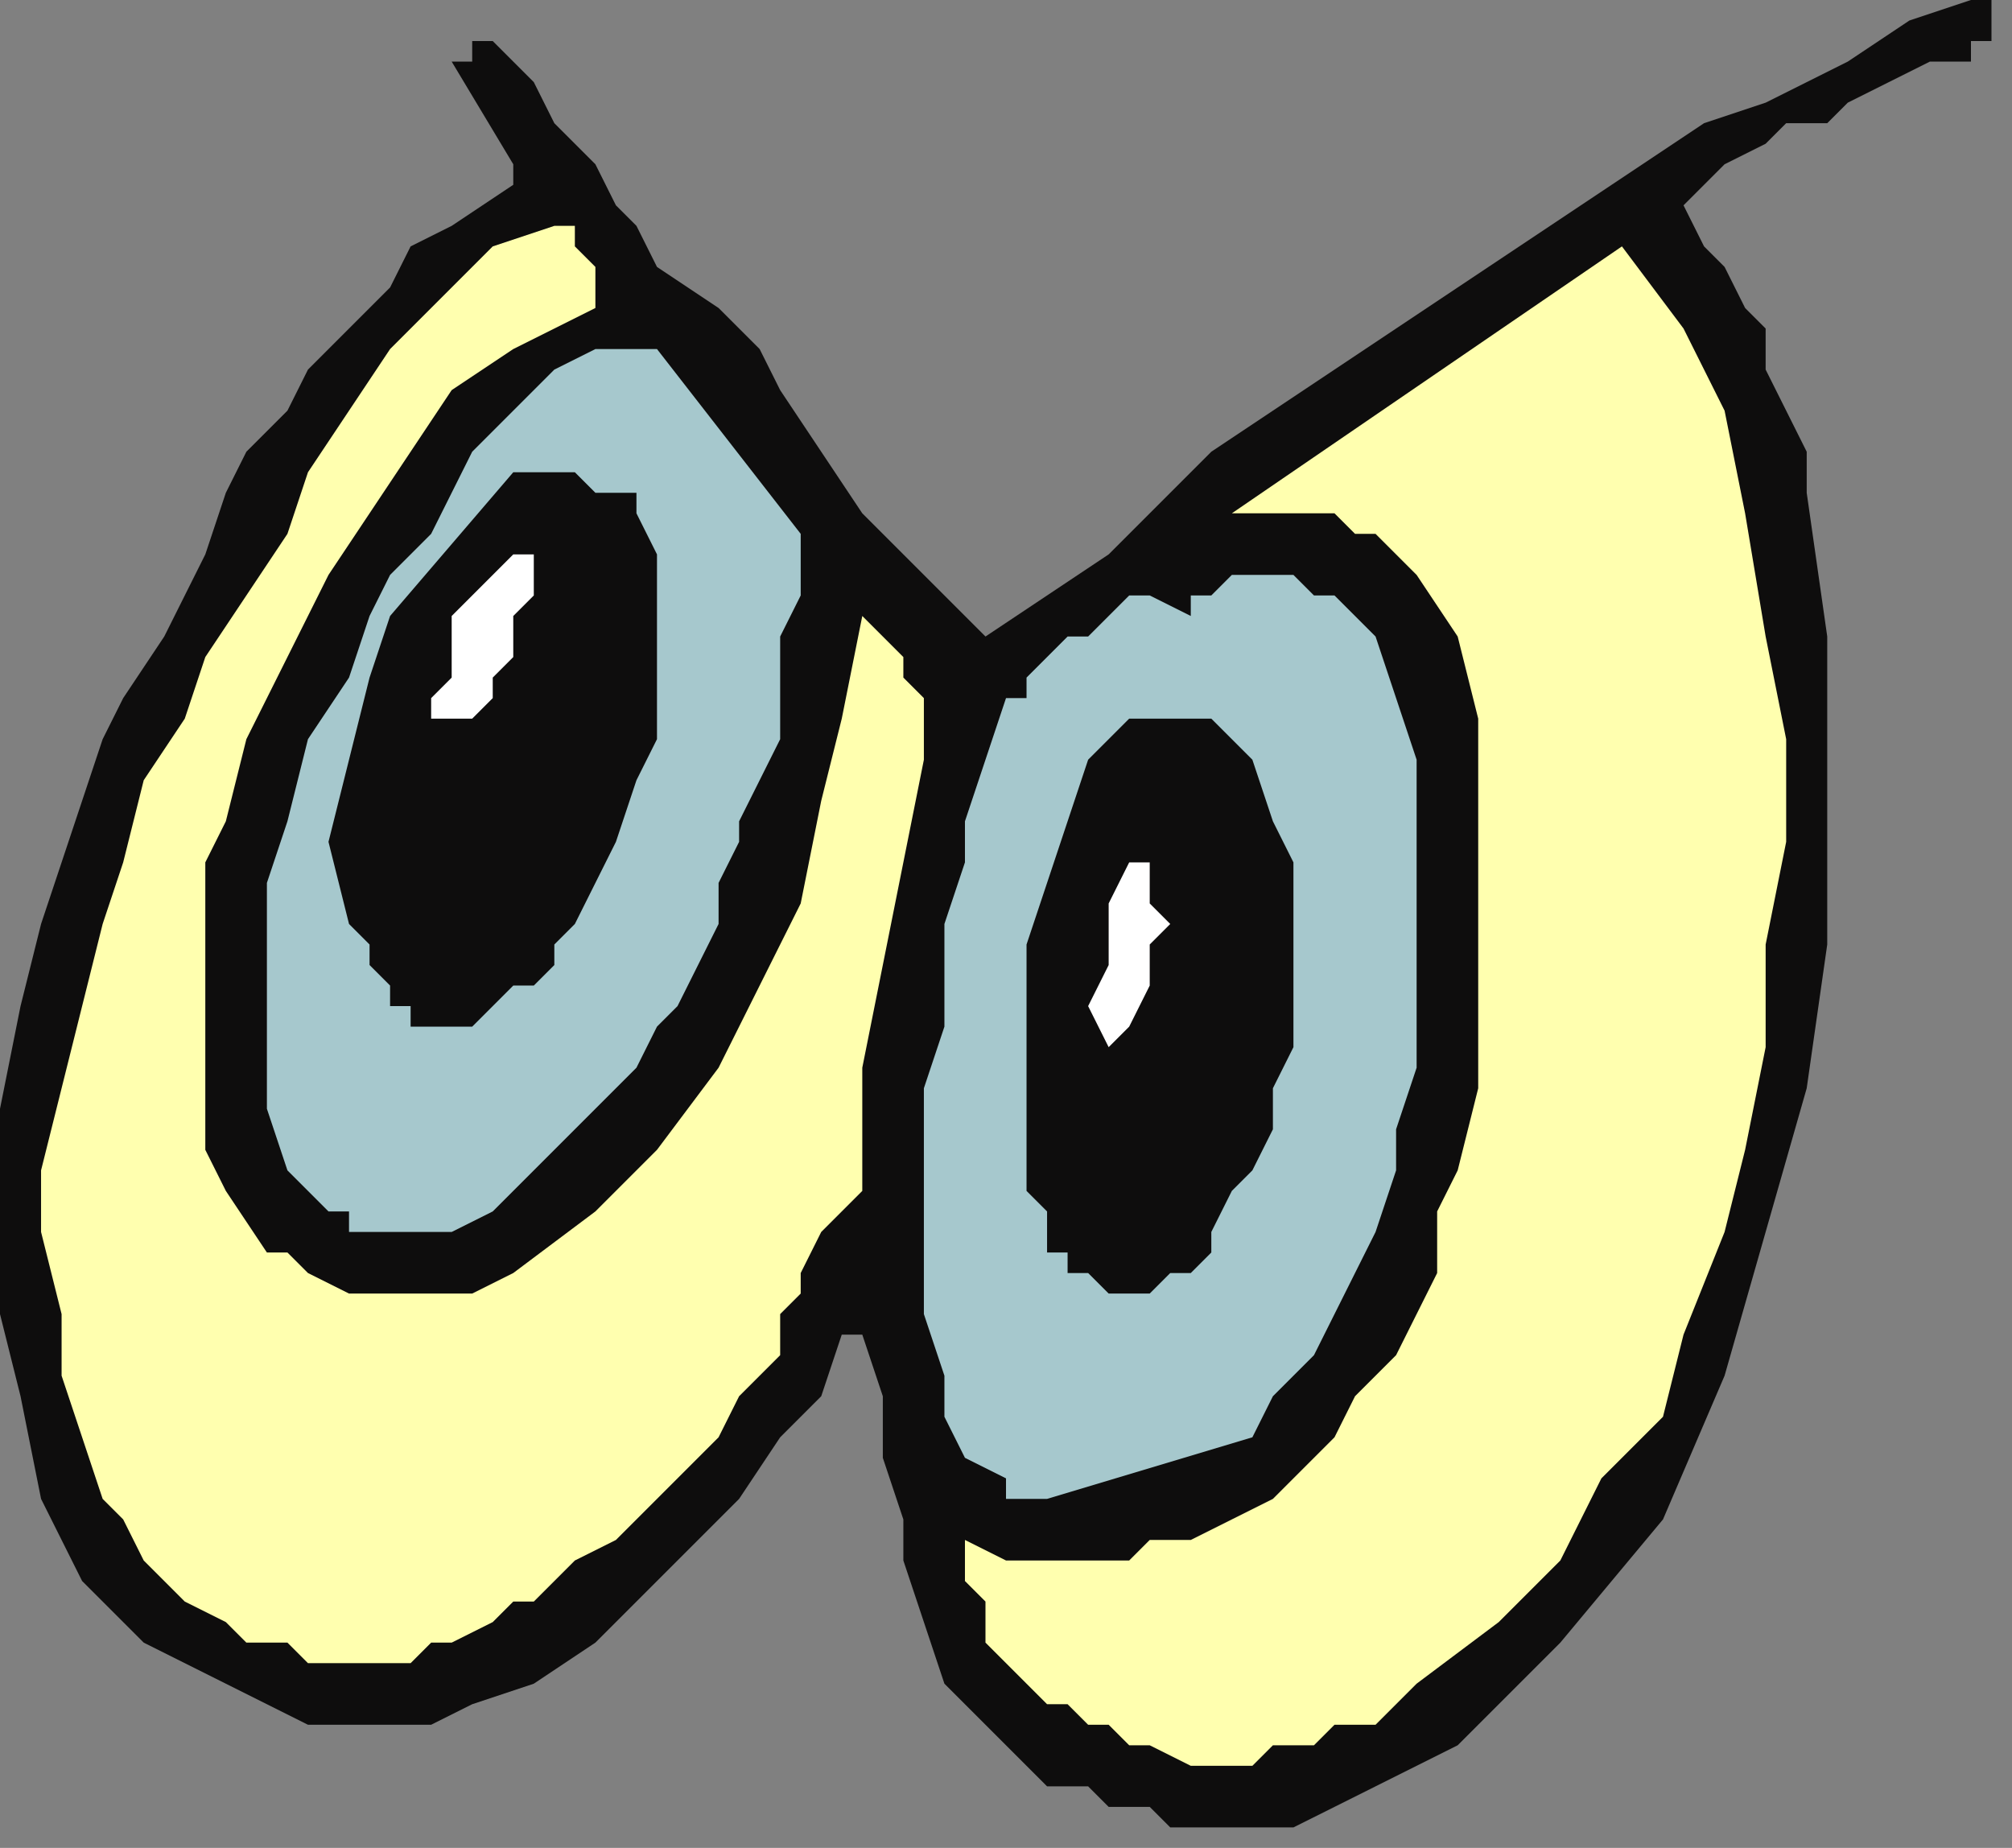
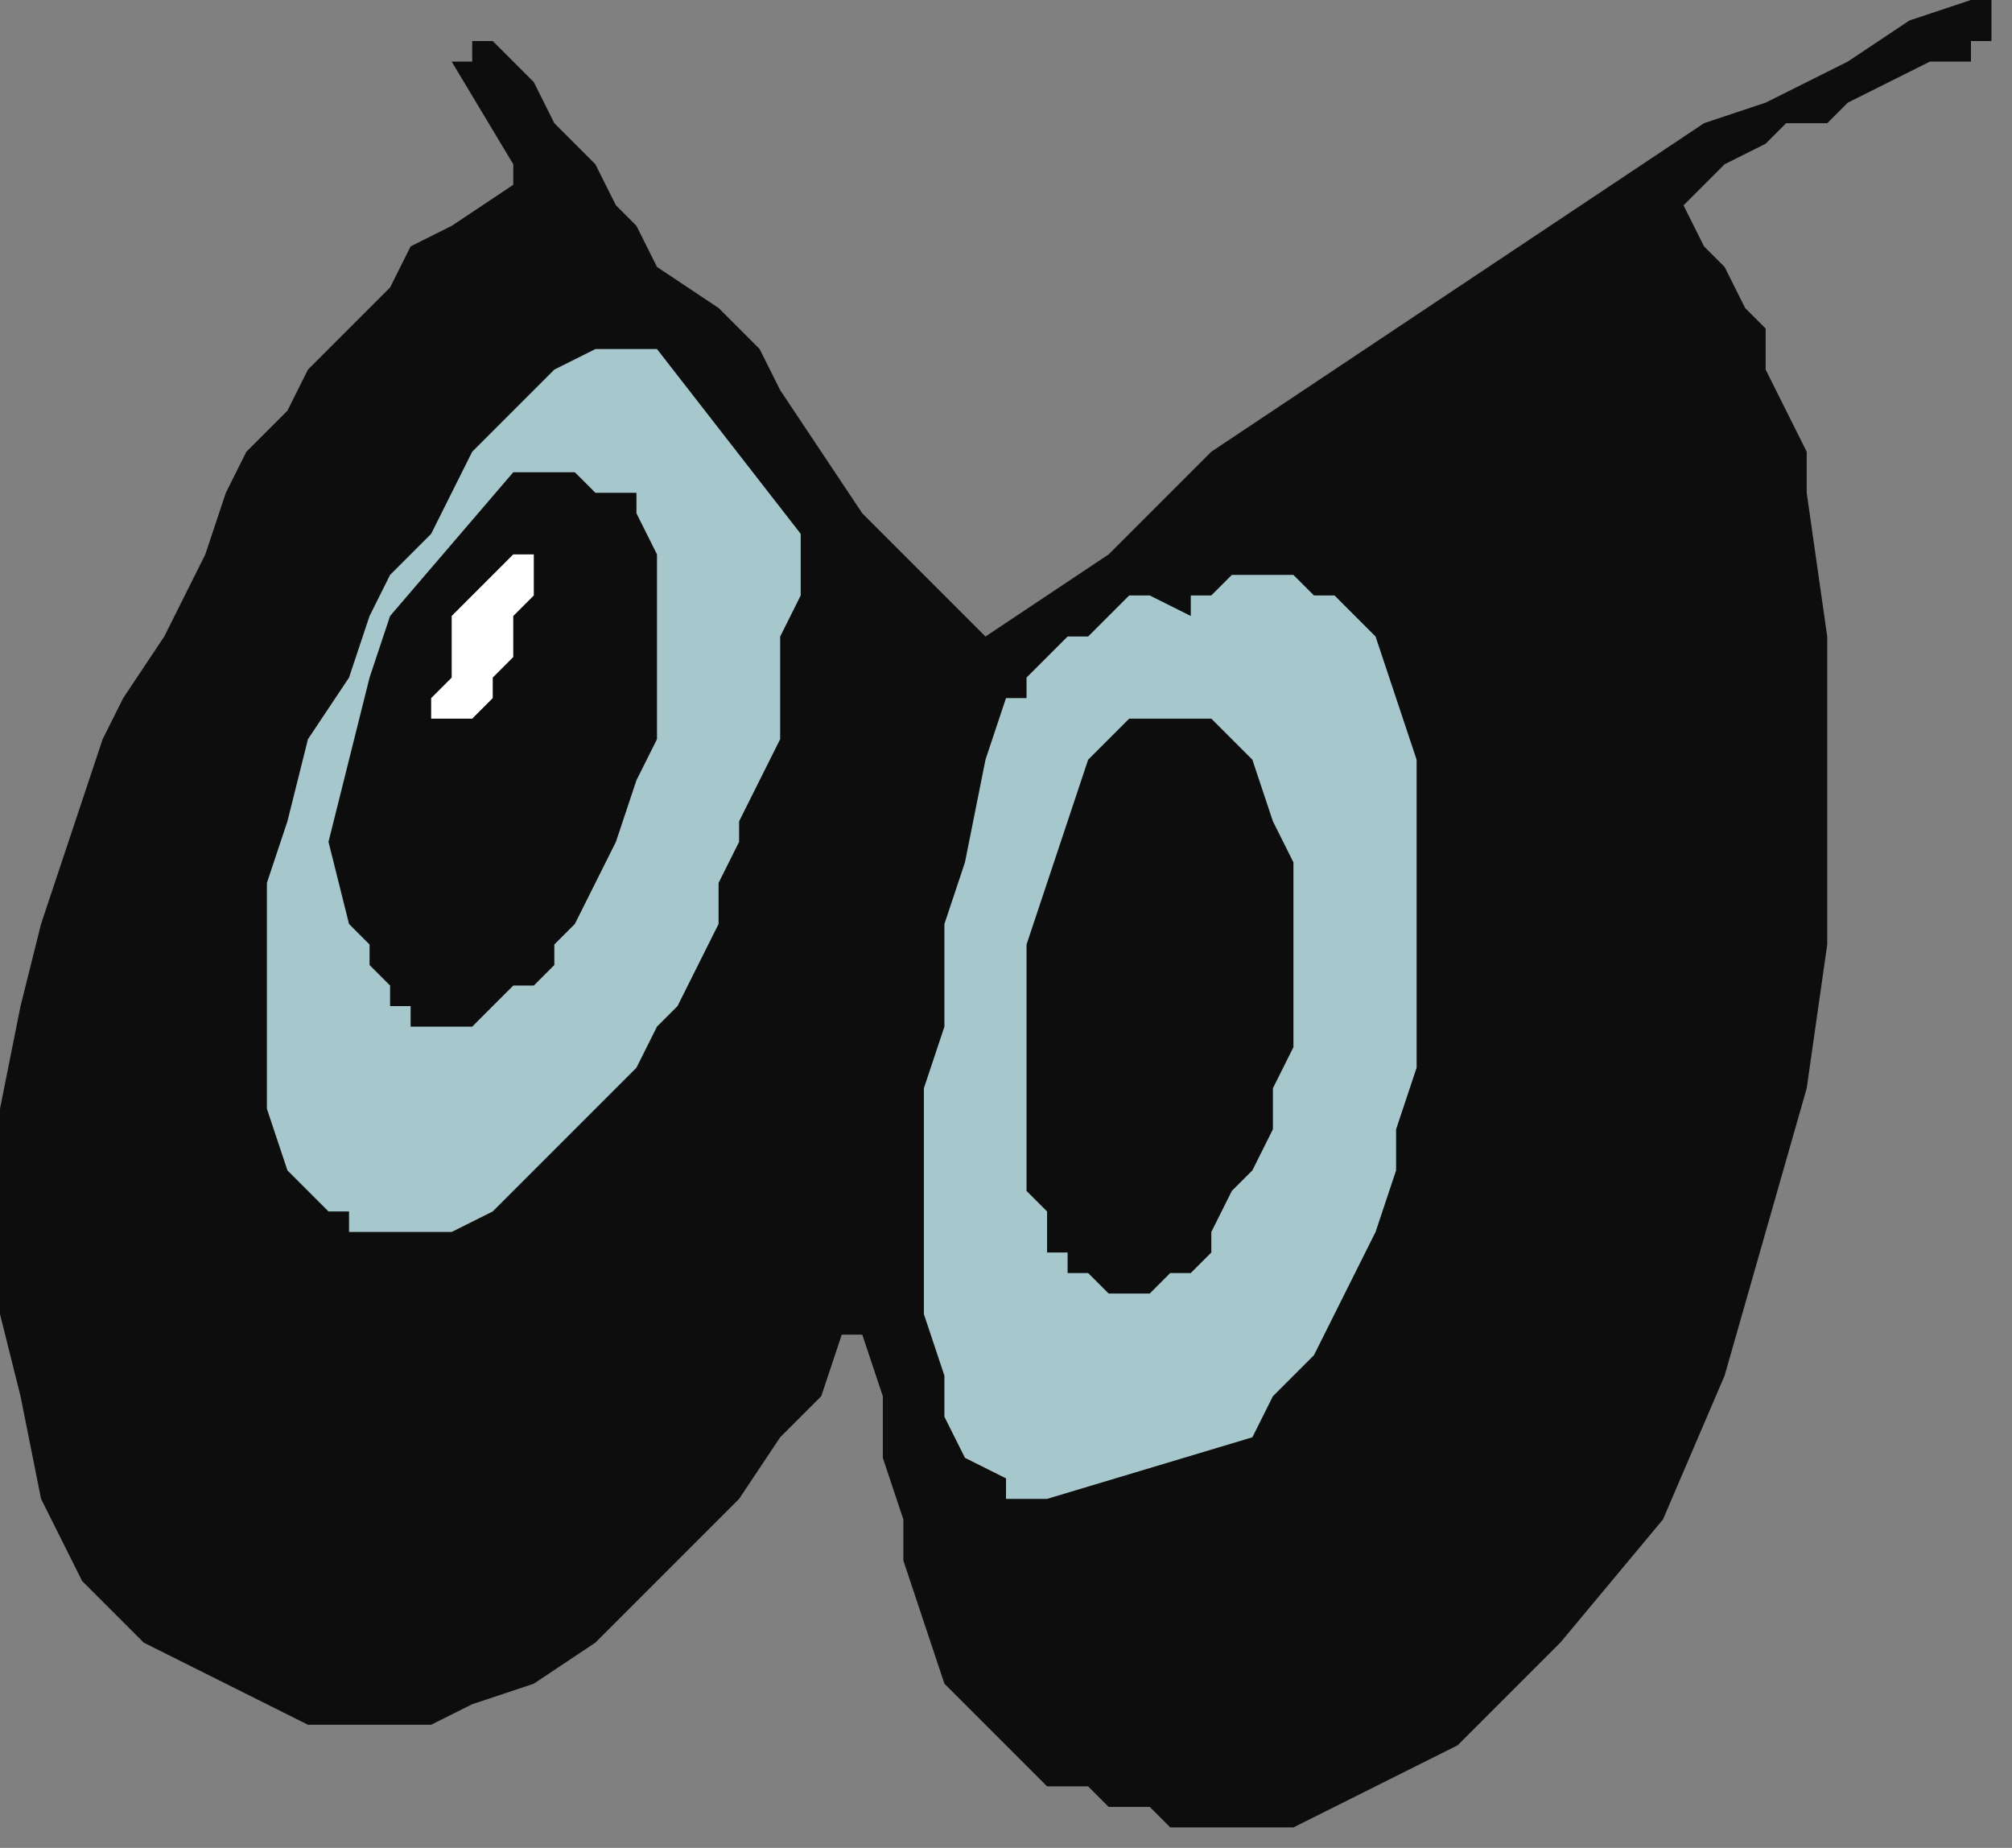
<svg xmlns="http://www.w3.org/2000/svg" xmlns:ns1="http://sodipodi.sourceforge.net/DTD/sodipodi-0.dtd" xmlns:ns2="http://www.inkscape.org/namespaces/inkscape" version="1.0" width="25.929mm" height="23.812mm" id="svg23" ns1:docname="CARTE333.WMF">
  <rect width="100%" height="100%" fill="#808080" stroke="none" />
  <ns1:namedview pagecolor="#ffffff" bordercolor="#666666" borderopacity="1" objecttolerance="10" gridtolerance="10" guidetolerance="10" ns2:pageopacity="0" ns2:pageshadow="2" ns2:window-width="640" ns2:window-height="480" id="namedview25" />
  <defs id="defs3">
    <pattern id="WMFhbasepattern" patternUnits="userSpaceOnUse" width="6" height="6" x="0" y="0" />
  </defs>
  <path style="fill:#0e0d0d;fill-rule:evenodd;fill-opacity:1;stroke:none;" d="  M 60,89   L 63,89   L 65,88   L 67,87   L 69,86   L 71,85   L 73,83   L 75,81   L 76,80   L 81,74   L 84,67   L 86,60   L 88,53   L 89,46   L 89,38   L 89,31   L 88,24   L 88,22   L 87,20   L 86,18   L 86,16   L 85,15   L 84,13   L 83,12   L 82,10   L 83,9   L 84,8   L 86,7   L 87,6   L 89,6   L 90,5   L 92,4   L 94,3   L 94,3   L 95,3   L 95,3   L 96,3   L 96,2   L 97,2   L 97,1   L 97,0   L 97,0   L 97,0   L 97,0   L 96,0   L 93,1   L 90,3   L 86,5   L 83,6   L 80,8   L 77,10   L 74,12   L 71,14   L 68,16   L 65,18   L 62,20   L 59,22   L 57,24   L 54,27   L 51,29   L 48,31   L 46,29   L 44,27   L 42,25   L 40,22   L 38,19   L 37,17   L 35,15   L 32,13   L 31,11   L 30,10   L 29,8   L 28,7   L 27,6   L 26,4   L 25,3   L 24,2   L 23,2   L 23,3   L 22,3   L 22,3   L 25,8   L 25,8   L 25,9   L 25,9   L 25,9   L 22,11   L 20,12   L 19,14   L 17,16   L 15,18   L 14,20   L 12,22   L 11,24   L 10,27   L 9,29   L 8,31   L 6,34   L 5,36   L 4,39   L 3,42   L 2,45   L 1,49   L 0,54   L 0,59   L 0,64   L 1,68   L 2,73   L 4,77   L 7,80   L 9,81   L 11,82   L 13,83   L 15,84   L 17,84   L 19,84   L 21,84   L 23,83   L 26,82   L 29,80   L 31,78   L 34,75   L 36,73   L 38,70   L 40,68   L 41,65   L 42,65   L 42,65   L 42,65   L 42,65   L 43,68   L 43,71   L 44,74   L 44,76   L 45,79   L 46,82   L 48,84   L 50,86   L 51,87   L 53,87   L 54,88   L 55,88   L 56,88   L 57,89   L 59,89   L 60,89  z " id="path5" />
-   <path style="fill:#ffffaf;fill-rule:evenodd;fill-opacity:1;stroke:none;" d="  M 58,86   L 59,86   L 61,86   L 62,85   L 64,85   L 65,84   L 67,84   L 68,83   L 69,82   L 73,79   L 76,76   L 78,72   L 81,69   L 82,65   L 84,60   L 85,56   L 86,51   L 86,46   L 87,41   L 87,36   L 86,31   L 85,25   L 84,20   L 82,16   L 79,12   L 60,25   L 61,25   L 62,25   L 64,25   L 65,25   L 66,26   L 67,26   L 68,27   L 69,28   L 71,31   L 72,35   L 72,38   L 72,42   L 72,46   L 72,49   L 72,53   L 71,57   L 70,59   L 70,62   L 69,64   L 68,66   L 66,68   L 65,70   L 63,72   L 62,73   L 60,74   L 58,75   L 56,75   L 55,76   L 53,76   L 51,76   L 49,76   L 47,75   L 47,77   L 48,78   L 48,80   L 49,81   L 50,82   L 51,83   L 52,83   L 53,84   L 54,84   L 55,85   L 56,85   L 58,86  z " id="path7" />
-   <path style="fill:#ffffaf;fill-rule:evenodd;fill-opacity:1;stroke:none;" d="  M 15,81   L 17,81   L 18,81   L 20,81   L 21,80   L 22,80   L 24,79   L 25,78   L 26,78   L 27,77   L 28,76   L 30,75   L 31,74   L 32,73   L 33,72   L 34,71   L 35,70   L 36,68   L 37,67   L 38,66   L 38,64   L 39,63   L 39,62   L 40,60   L 41,59   L 41,59   L 42,58   L 42,58   L 42,58   L 42,52   L 43,47   L 44,42   L 45,37   L 45,36   L 45,35   L 45,34   L 44,33   L 44,32   L 43,31   L 43,31   L 42,30   L 41,35   L 40,39   L 39,44   L 37,48   L 35,52   L 32,56   L 29,59   L 25,62   L 23,63   L 21,63   L 20,63   L 18,63   L 17,63   L 15,62   L 14,61   L 13,61   L 11,58   L 10,56   L 10,53   L 10,50   L 10,48   L 10,45   L 10,42   L 11,40   L 12,36   L 14,32   L 16,28   L 18,25   L 20,22   L 22,19   L 25,17   L 29,15   L 29,14   L 29,14   L 29,14   L 29,14   L 29,13   L 28,12   L 28,11   L 27,11   L 24,12   L 21,15   L 19,17   L 17,20   L 15,23   L 14,26   L 12,29   L 10,32   L 9,35   L 7,38   L 6,42   L 5,45   L 4,49   L 3,53   L 2,57   L 2,60   L 3,64   L 3,67   L 4,70   L 5,73   L 6,74   L 7,76   L 8,77   L 9,78   L 11,79   L 12,80   L 14,80   L 15,81  z " id="path9" />
-   <path style="fill:#a6c8cd;fill-rule:evenodd;fill-opacity:1;stroke:none;" d="  M 51,73   L 61,70   L 62,68   L 64,66   L 65,64   L 66,62   L 67,60   L 68,57   L 68,55   L 69,52   L 69,49   L 69,46   L 69,43   L 69,40   L 69,37   L 68,34   L 67,31   L 65,29   L 64,29   L 63,28   L 62,28   L 61,28   L 60,28   L 59,29   L 58,29   L 58,30   L 56,29   L 55,29   L 54,30   L 53,31   L 52,31   L 51,32   L 50,33   L 50,34   L 49,34   L 48,37   L 47,40   L 47,42   L 46,45   L 46,48   L 46,50   L 45,53   L 45,56   L 45,58   L 45,60   L 45,62   L 45,64   L 46,67   L 46,69   L 47,71   L 49,72   L 49,73   L 50,73   L 50,73   L 51,73  z " id="path11" />
+   <path style="fill:#a6c8cd;fill-rule:evenodd;fill-opacity:1;stroke:none;" d="  M 51,73   L 61,70   L 62,68   L 64,66   L 65,64   L 66,62   L 67,60   L 68,57   L 68,55   L 69,52   L 69,49   L 69,46   L 69,43   L 69,40   L 69,37   L 68,34   L 67,31   L 65,29   L 64,29   L 63,28   L 62,28   L 61,28   L 60,28   L 59,29   L 58,29   L 58,30   L 56,29   L 55,29   L 54,30   L 53,31   L 52,31   L 51,32   L 50,33   L 50,34   L 49,34   L 48,37   L 47,42   L 46,45   L 46,48   L 46,50   L 45,53   L 45,56   L 45,58   L 45,60   L 45,62   L 45,64   L 46,67   L 46,69   L 47,71   L 49,72   L 49,73   L 50,73   L 50,73   L 51,73  z " id="path11" />
  <path style="fill:#0e0d0d;fill-rule:evenodd;fill-opacity:1;stroke:none;" d="  M 54,63   L 55,63   L 55,63   L 56,63   L 56,63   L 57,62   L 58,62   L 58,62   L 59,61   L 59,60   L 60,58   L 61,57   L 62,55   L 62,53   L 63,51   L 63,50   L 63,48   L 63,45   L 63,42   L 62,40   L 61,37   L 59,35   L 58,35   L 58,35   L 57,35   L 57,35   L 56,35   L 56,35   L 56,35   L 55,35   L 53,37   L 52,40   L 51,43   L 50,46   L 50,49   L 50,52   L 50,55   L 50,58   L 51,59   L 51,60   L 51,61   L 52,61   L 52,62   L 53,62   L 53,62   L 54,63  z " id="path13" />
  <path style="fill:#a6c8cd;fill-rule:evenodd;fill-opacity:1;stroke:none;" d="  M 20,60   L 22,60   L 24,59   L 25,58   L 27,56   L 28,55   L 30,53   L 31,52   L 32,50   L 33,49   L 34,47   L 35,45   L 35,43   L 36,41   L 36,40   L 37,38   L 38,36   L 38,33   L 38,31   L 39,29   L 39,26   L 32,17   L 29,17   L 27,18   L 25,20   L 23,22   L 22,24   L 21,26   L 19,28   L 18,30   L 17,33   L 15,36   L 14,40   L 13,43   L 13,47   L 13,50   L 13,54   L 14,57   L 15,58   L 15,58   L 16,59   L 17,59   L 17,60   L 18,60   L 19,60   L 20,60   L 20,60   L 20,60   L 20,60   L 20,60  z " id="path15" />
-   <path style="fill:#ffffff;fill-rule:evenodd;fill-opacity:1;stroke:none;" d="  M 54,51   L 55,50   L 56,48   L 56,46   L 57,45   L 56,44   L 56,44   L 56,43   L 56,43   L 56,43   L 56,43   L 56,42   L 55,42   L 54,44   L 54,47   L 53,49   L 54,51   L 54,51   L 54,51   L 54,51   L 54,51  z " id="path17" />
  <path style="fill:#0e0d0d;fill-rule:evenodd;fill-opacity:1;stroke:none;" d="  M 21,50   L 22,50   L 23,50   L 24,49   L 25,48   L 26,48   L 27,47   L 27,46   L 28,45   L 29,43   L 30,41   L 31,38   L 32,36   L 32,33   L 32,30   L 32,27   L 31,25   L 31,24   L 30,24   L 29,24   L 28,23   L 27,23   L 26,23   L 25,23   L 25,23   L 19,30   L 18,33   L 17,37   L 16,41   L 17,45   L 17,45   L 18,46   L 18,47   L 19,48   L 19,49   L 20,49   L 20,50   L 21,50  z " id="path19" />
  <path style="fill:#ffffff;fill-rule:evenodd;fill-opacity:1;stroke:none;" d="  M 22,35   L 23,35   L 24,34   L 24,33   L 25,32   L 25,31   L 25,30   L 26,29   L 26,28   L 26,27   L 25,27   L 25,27   L 25,27   L 24,28   L 24,28   L 23,29   L 22,30   L 22,31   L 22,33   L 21,34   L 21,35   L 21,35   L 21,35   L 22,35   L 22,35  z " id="path21" />
</svg>